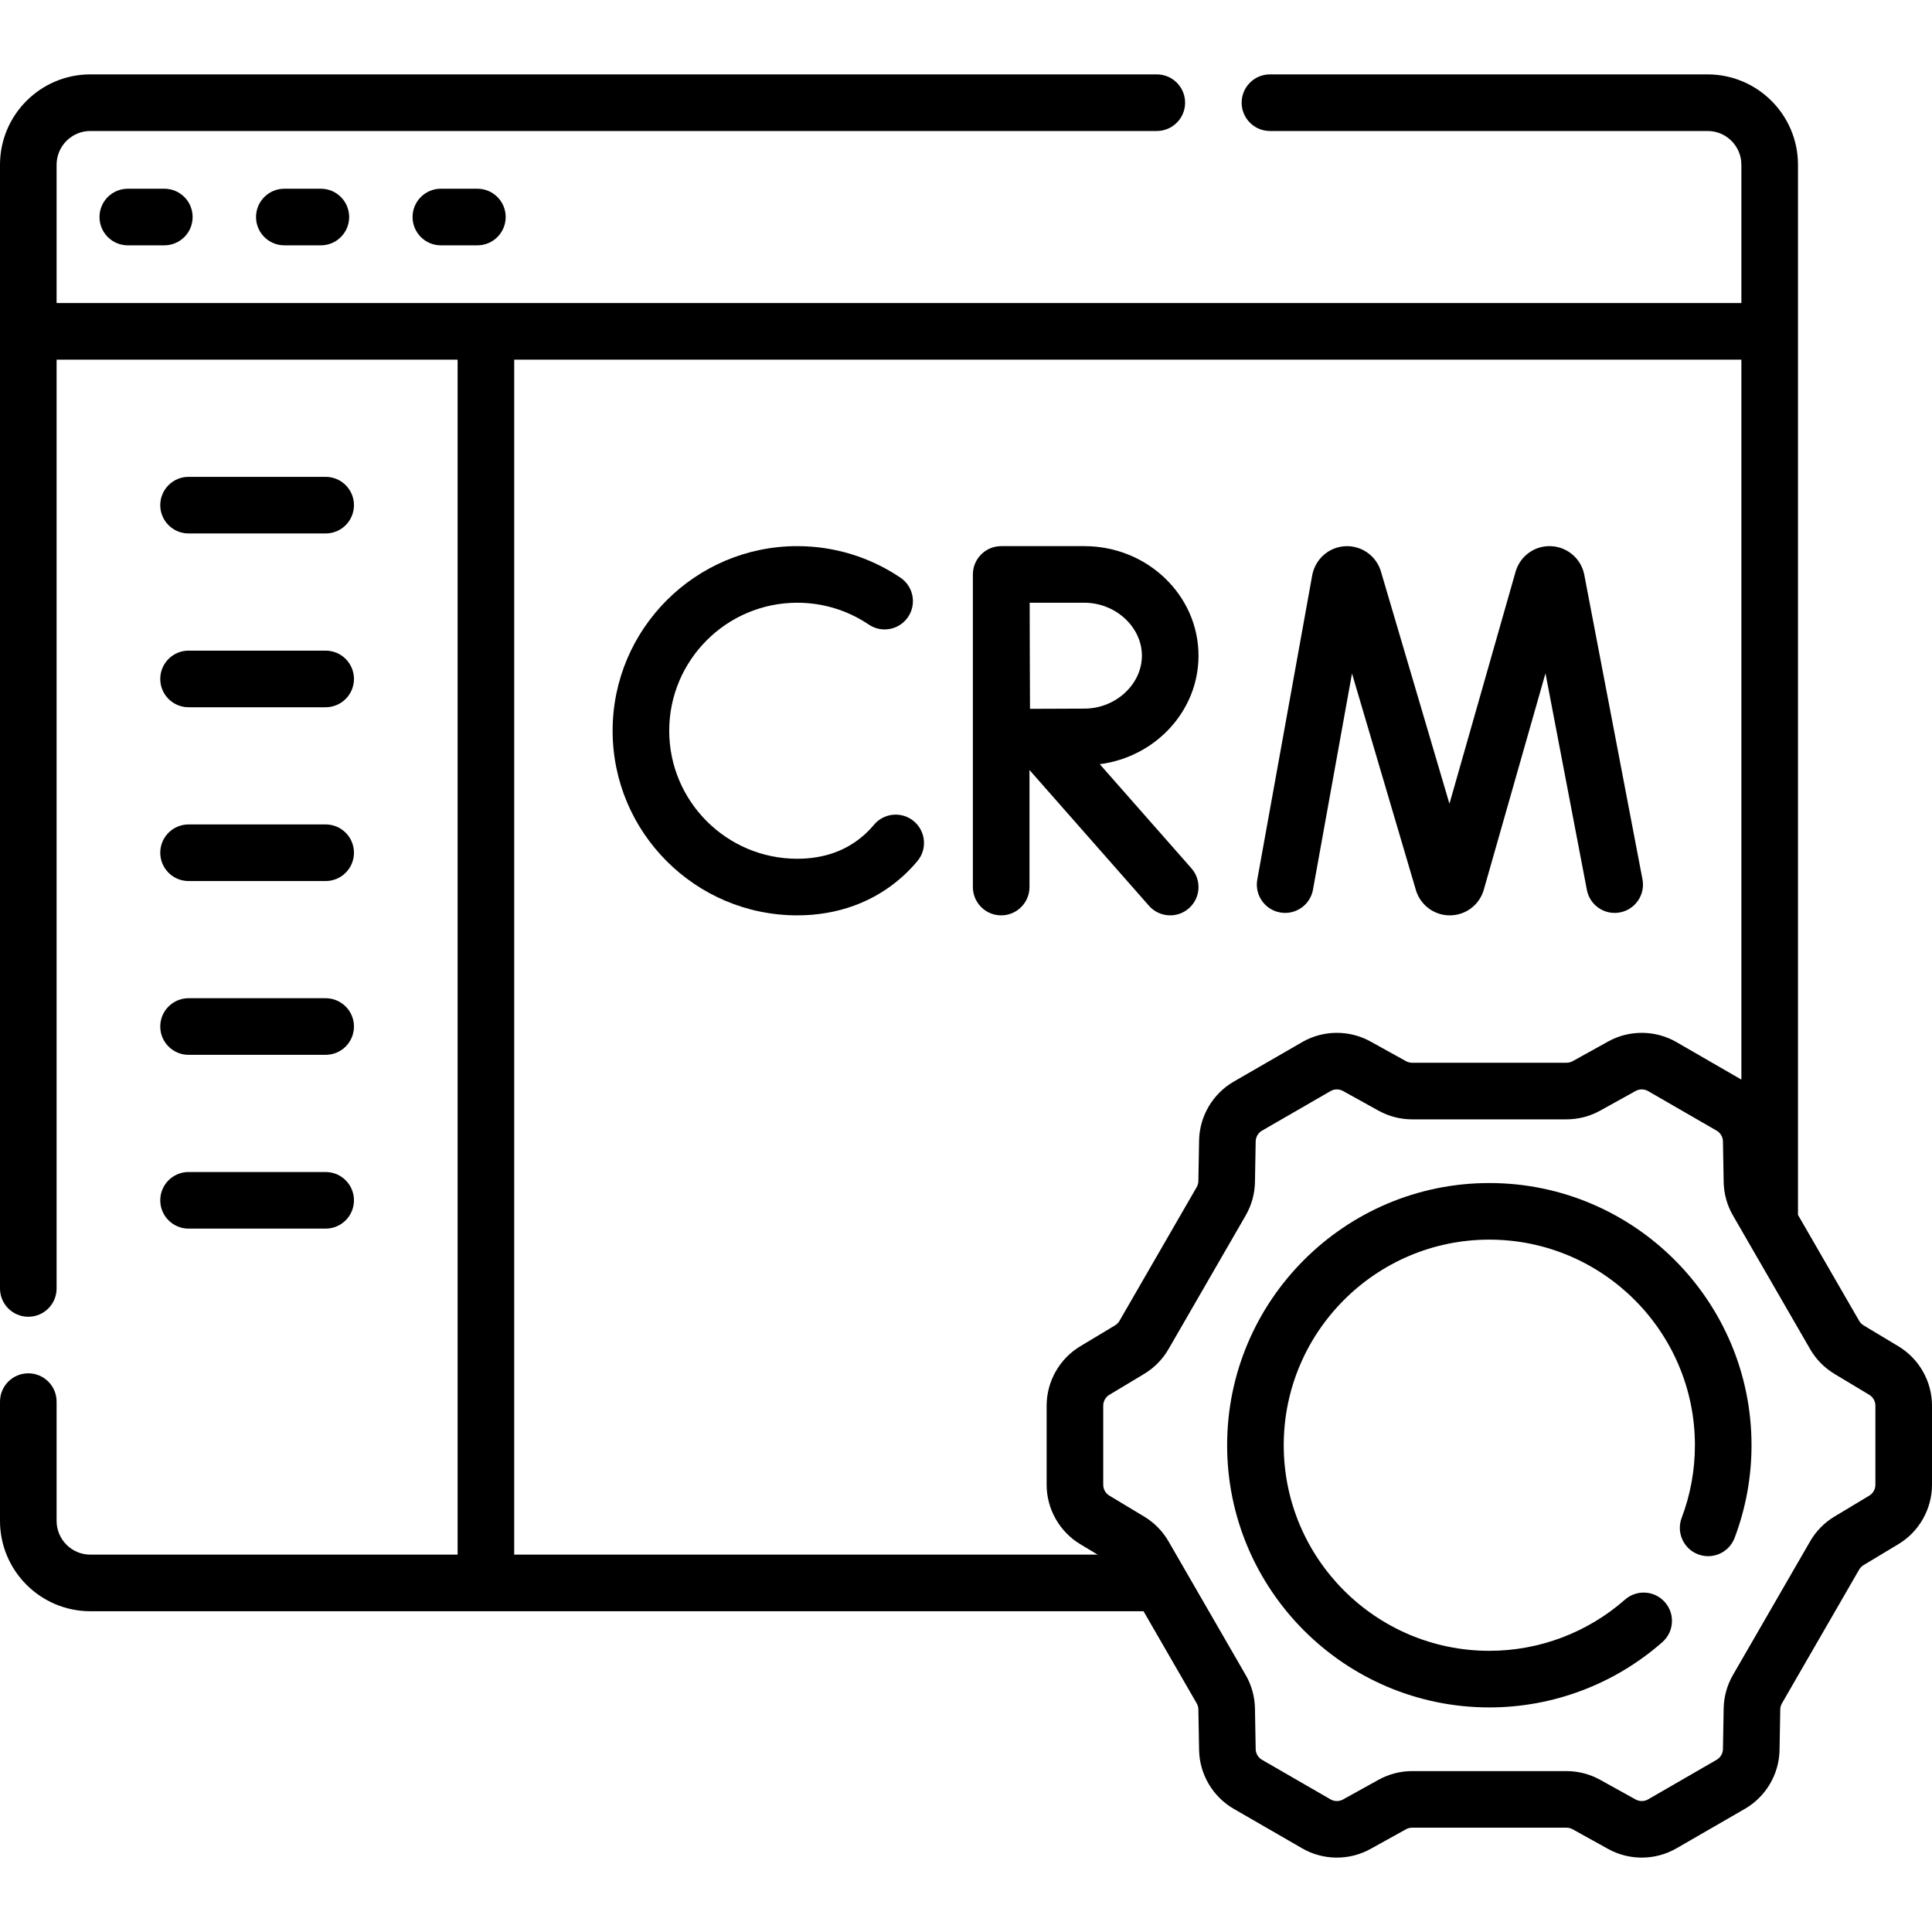
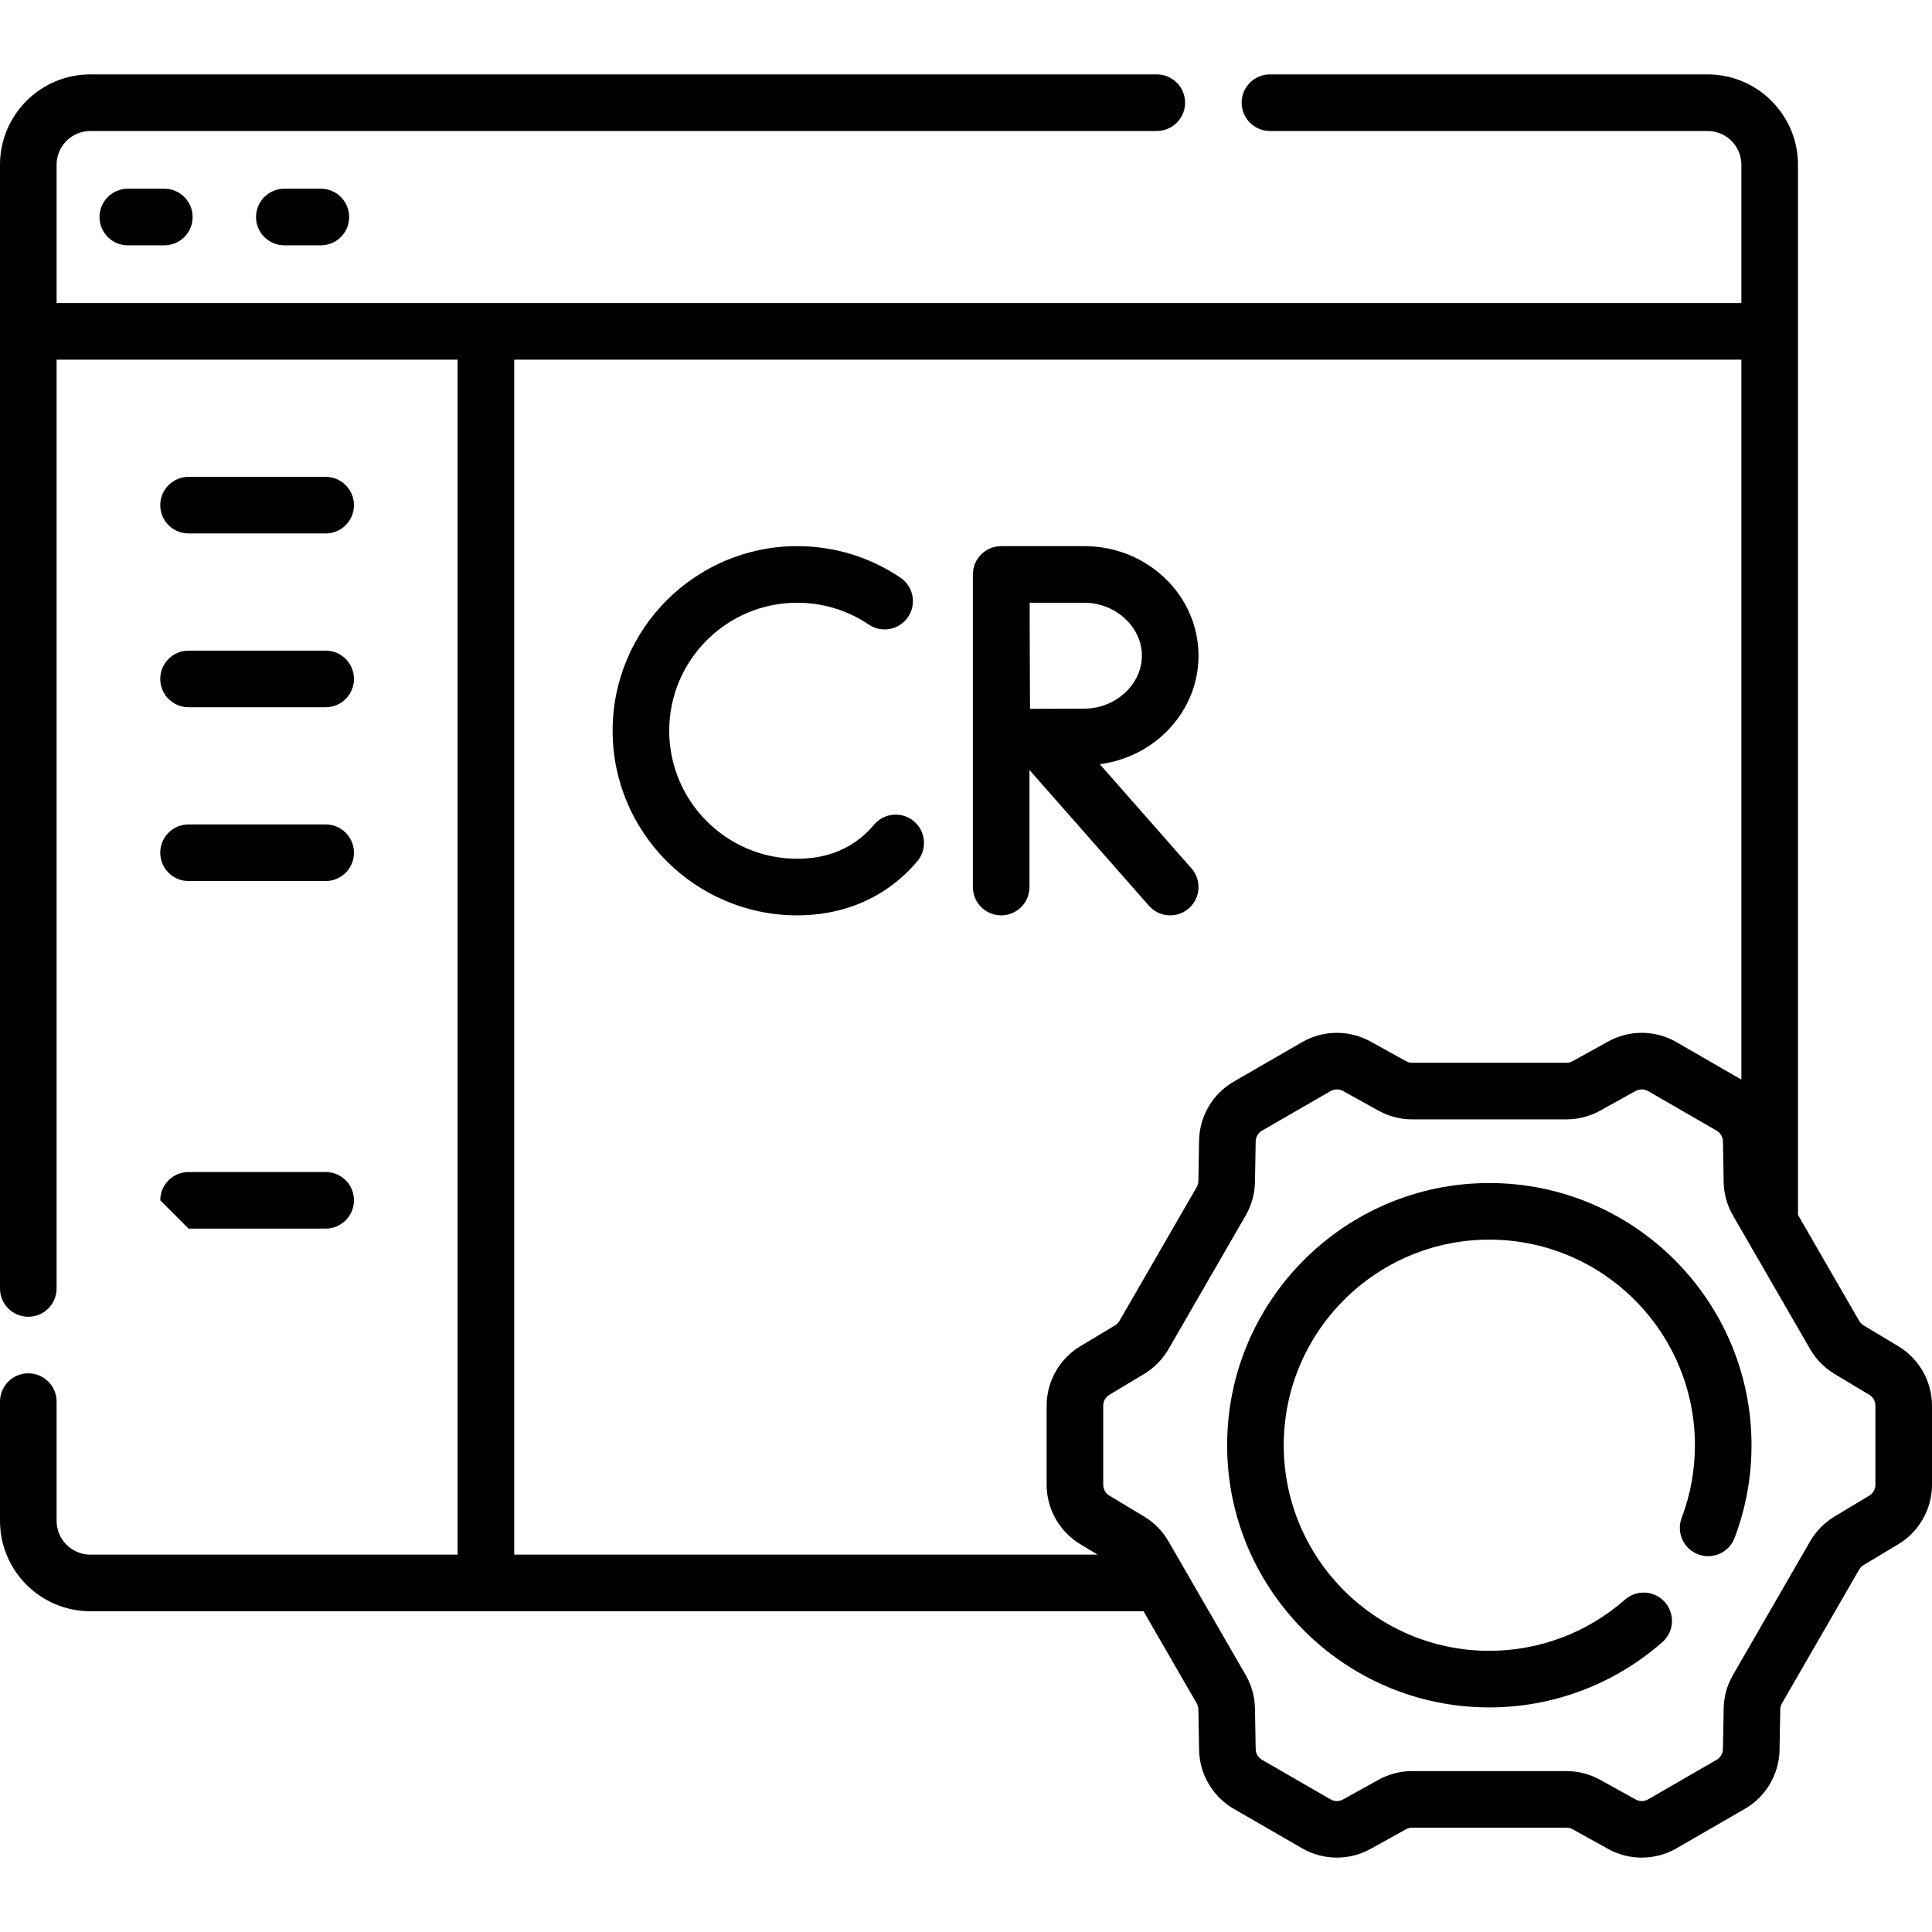
<svg xmlns="http://www.w3.org/2000/svg" id="Capa_1" enable-background="new 0 0 511.999 511.999" height="512" viewBox="0 0 511.999 511.999" width="512">
  <g>
    <path d="m33.869 50.014c-4.143 0-7.5 3.357-7.5 7.5s3.357 7.5 7.5 7.5h9.68c4.143 0 7.5-3.357 7.5-7.5s-3.357-7.5-7.5-7.5z" />
    <path d="m75.351 50.014c-4.143 0-7.5 3.357-7.5 7.5s3.357 7.5 7.5 7.5h9.68c4.143 0 7.5-3.357 7.5-7.5s-3.357-7.5-7.5-7.5z" />
-     <path d="m116.833 50.014c-4.143 0-7.5 3.357-7.5 7.5s3.357 7.5 7.5 7.5h9.679c4.143 0 7.5-3.357 7.5-7.5s-3.357-7.5-7.5-7.5z" />
-     <path d="m339.242 241.812c4.075.733 7.978-1.972 8.713-6.049l10.339-57.285 16.948 57.446c.026.091.055.18.085.27 1.286 3.824 4.852 6.384 8.882 6.384h.052c4.051-.021 7.613-2.626 8.863-6.479.028-.086.055-.172.079-.259l16.365-57.409 10.972 57.409c.777 4.069 4.711 6.74 8.774 5.958 4.068-.777 6.736-4.705 5.958-8.774l-15.439-80.79c-.849-4.168-4.407-7.246-8.654-7.486-4.267-.263-8.13 2.418-9.443 6.463-.027.086-.054.172-.079.26l-17.539 61.527-18.176-61.607c-.026-.09-.055-.18-.085-.269-1.355-4.032-5.268-6.649-9.511-6.363-4.243.284-7.77 3.4-8.591 7.664l-14.562 80.678c-.735 4.074 1.973 7.975 6.049 8.711z" />
    <path d="m242.192 217.64c-3.174-2.662-7.904-2.25-10.566.922-.813.969-1.69 1.874-2.606 2.69-4.713 4.197-10.684 6.325-17.746 6.325-18.706 0-33.924-15.218-33.924-33.923 0-18.706 15.218-33.924 33.924-33.924 6.798 0 13.355 2.002 18.962 5.789 3.433 2.317 8.095 1.416 10.413-2.017s1.416-8.095-2.017-10.413c-8.096-5.469-17.557-8.359-27.358-8.359-26.977 0-48.924 21.947-48.924 48.924s21.947 48.923 48.924 48.923c10.699 0 20.285-3.501 27.724-10.125 1.455-1.297 2.841-2.726 4.117-4.246 2.662-3.172 2.249-7.904-.923-10.566z" />
    <path d="m304.486 240.033c2.74 3.114 7.48 3.408 10.585.675 3.109-2.736 3.411-7.476.675-10.585l-24.293-27.602c14.753-1.921 26.163-14.081 26.163-28.758 0-16.008-13.569-29.031-30.249-29.031h-22.016c-.005 0-.009.001-.014.001s-.009-.001-.014-.001c-4.143 0-7.5 3.357-7.5 7.5v82.847c0 4.143 3.357 7.5 7.5 7.5s7.5-3.357 7.5-7.5v-31.02zm-17.119-80.302c8.266 0 15.249 6.426 15.249 14.031s-6.983 14.03-15.249 14.03c-3.316 0-9.465.028-14.406.054-.026-4.87-.055-10.889-.055-14.084 0-2.71-.017-8.956-.031-14.031z" />
    <path d="m503.104 356.786-9.234-5.551c-.485-.292-.892-.706-1.176-1.197l-16.21-28.076v-278.305c0-13.202-10.741-23.943-23.943-23.943h-115.989c-4.143 0-7.5 3.357-7.5 7.5s3.357 7.5 7.5 7.5h115.989c4.932 0 8.943 4.012 8.943 8.943v36.658h-446.484v-36.658c0-4.932 4.012-8.943 8.943-8.943h282.621c4.143 0 7.5-3.357 7.5-7.5s-3.357-7.5-7.5-7.5h-282.621c-13.202-.001-23.943 10.741-23.943 23.943v297.798c0 4.143 3.357 7.5 7.5 7.5s7.5-3.357 7.5-7.5v-246.14h106.271v316.679h-97.328c-4.932 0-8.943-4.012-8.943-8.943v-31.608c0-4.143-3.357-7.5-7.5-7.5s-7.5 3.357-7.5 7.5v31.608c0 13.202 10.741 23.943 23.943 23.943h279.102l14.09 24.404c.282.489.437 1.047.446 1.614l.19 10.774c.113 6.4 3.628 12.365 9.171 15.565l18.168 10.489c5.543 3.201 12.465 3.262 18.065.16l9.428-5.224c.495-.274 1.056-.419 1.621-.419h40.918c.566 0 1.128.146 1.623.42l9.426 5.223c2.751 1.523 5.82 2.284 8.889 2.284 3.179 0 6.356-.816 9.177-2.444l18.168-10.489c5.545-3.201 9.059-9.166 9.171-15.565l.19-10.775c.01-.565.165-1.123.448-1.614l20.46-35.438c.283-.489.689-.903 1.173-1.194l9.234-5.551c5.487-3.297 8.896-9.322 8.896-15.726v-20.978c.002-6.401-3.406-12.427-8.893-15.724zm-366.833-261.471h325.213v190.789l-17.227-9.946c-5.546-3.202-12.469-3.262-18.065-.159l-9.423 5.221c-.497.275-1.06.421-1.626.421h-40.918c-.566 0-1.128-.146-1.622-.419l-9.425-5.222c-5.599-3.104-12.522-3.042-18.066.158l-18.168 10.489c-5.543 3.2-9.058 9.165-9.171 15.565l-.19 10.775c-.01.566-.164 1.124-.447 1.614l-20.458 35.435c-.284.491-.691.905-1.176 1.197l-9.237 5.552c-5.485 3.299-8.894 9.324-8.894 15.725v20.979c0 6.402 3.408 12.428 8.895 15.725l4.625 2.78h-154.62zm360.728 298.174c0 1.168-.621 2.268-1.623 2.869l-9.238 5.553c-2.659 1.6-4.885 3.866-6.434 6.551l-20.458 35.435c-1.553 2.688-2.402 5.749-2.457 8.851l-.19 10.776c-.021 1.167-.661 2.255-1.673 2.839l-18.168 10.489c-1.011.583-2.273.597-3.296.029l-9.426-5.223c-2.715-1.504-5.79-2.299-8.893-2.299h-40.918c-3.104 0-6.179.795-8.892 2.299l-9.427 5.223c-1.021.567-2.285.554-3.296-.029l-18.168-10.489c-1.012-.584-1.652-1.673-1.673-2.841l-.19-10.773c-.055-3.104-.903-6.164-2.455-8.851l-20.46-35.437c-1.551-2.686-3.775-4.95-6.436-6.551l-9.237-5.553c-1-.601-1.622-1.7-1.622-2.868v-20.979c0-1.168.622-2.268 1.623-2.869l9.238-5.553c2.658-1.6 4.883-3.864 6.435-6.551l20.458-35.435c1.553-2.688 2.401-5.748 2.456-8.851l.19-10.774c.021-1.168.661-2.257 1.673-2.841l18.168-10.489c1.011-.583 2.273-.596 3.296-.028l9.429 5.224c2.714 1.503 5.788 2.297 8.89 2.297h40.918c3.101 0 6.175-.794 8.893-2.298l9.427-5.224c1.022-.565 2.284-.554 3.295.029l18.168 10.489c1.012.584 1.652 1.672 1.673 2.841l.19 10.773c.055 3.103.904 6.163 2.456 8.851l20.458 35.434c1.55 2.687 3.775 4.953 6.437 6.554l9.236 5.552c1.001.603 1.623 1.701 1.623 2.869z" />
    <path d="m394.685 313.515c-38.313 0-69.483 31.171-69.483 69.484s31.17 69.484 69.483 69.484c16.885 0 33.17-6.145 45.856-17.301 3.11-2.735 3.414-7.475.679-10.585-2.736-3.11-7.475-3.415-10.585-.679-9.946 8.747-22.714 13.564-35.95 13.564-30.042 0-54.483-24.441-54.483-54.484s24.441-54.484 54.483-54.484c30.043 0 54.484 24.441 54.484 54.484 0 6.612-1.181 13.09-3.51 19.252-1.465 3.875.489 8.203 4.364 9.667 3.873 1.464 8.204-.488 9.667-4.364 2.972-7.863 4.479-16.125 4.479-24.555 0-38.312-31.171-69.483-69.484-69.483z" />
    <path d="m49.969 141.371h36.334c4.143 0 7.5-3.357 7.5-7.5s-3.357-7.5-7.5-7.5h-36.334c-4.143 0-7.5 3.357-7.5 7.5s3.357 7.5 7.5 7.5z" />
    <path d="m49.969 187.426h36.334c4.143 0 7.5-3.357 7.5-7.5s-3.357-7.5-7.5-7.5h-36.334c-4.143 0-7.5 3.357-7.5 7.5s3.357 7.5 7.5 7.5z" />
    <path d="m49.969 233.483h36.334c4.143 0 7.5-3.357 7.5-7.5s-3.357-7.5-7.5-7.5h-36.334c-4.143 0-7.5 3.357-7.5 7.5s3.357 7.5 7.5 7.5z" />
-     <path d="m49.969 279.539h36.334c4.143 0 7.5-3.357 7.5-7.5s-3.357-7.5-7.5-7.5h-36.334c-4.143 0-7.5 3.357-7.5 7.5s3.357 7.5 7.5 7.5z" />
-     <path d="m49.969 325.594h36.334c4.143 0 7.5-3.357 7.5-7.5s-3.357-7.5-7.5-7.5h-36.334c-4.143 0-7.5 3.357-7.5 7.5s3.357 7.5 7.5 7.5z" />
+     <path d="m49.969 325.594h36.334c4.143 0 7.5-3.357 7.5-7.5s-3.357-7.5-7.5-7.5h-36.334c-4.143 0-7.5 3.357-7.5 7.5z" />
  </g>
</svg>